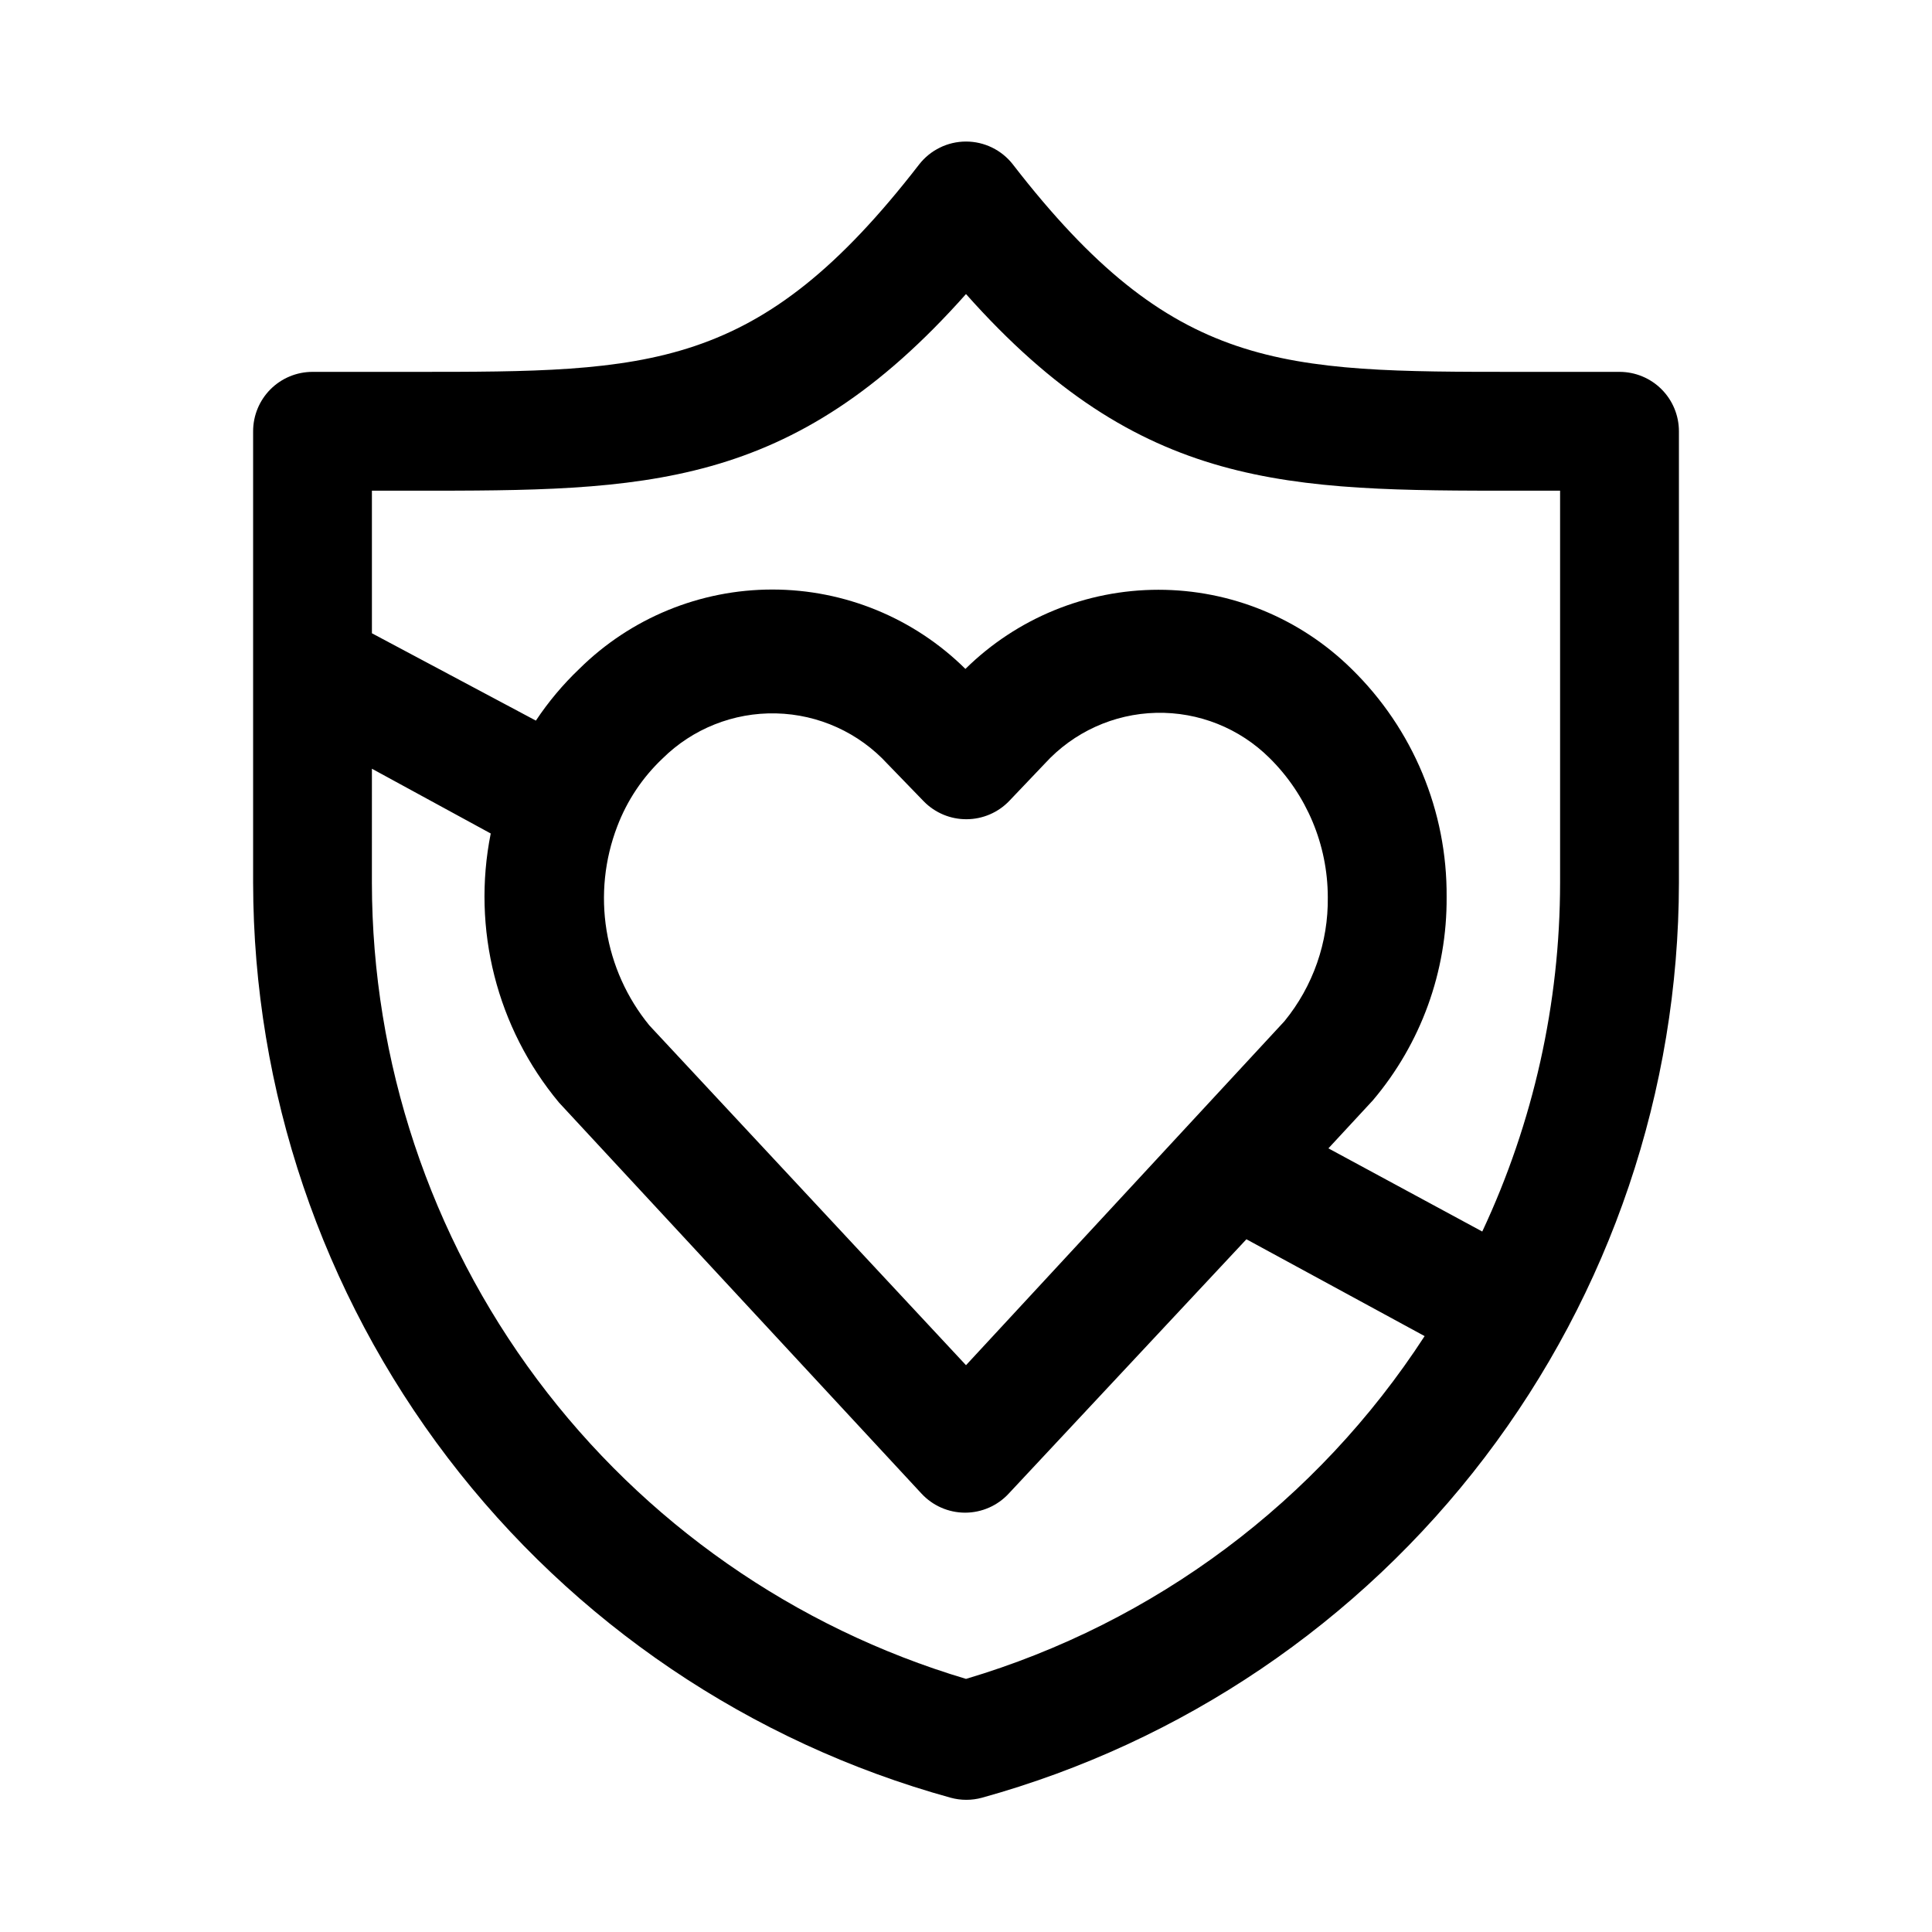
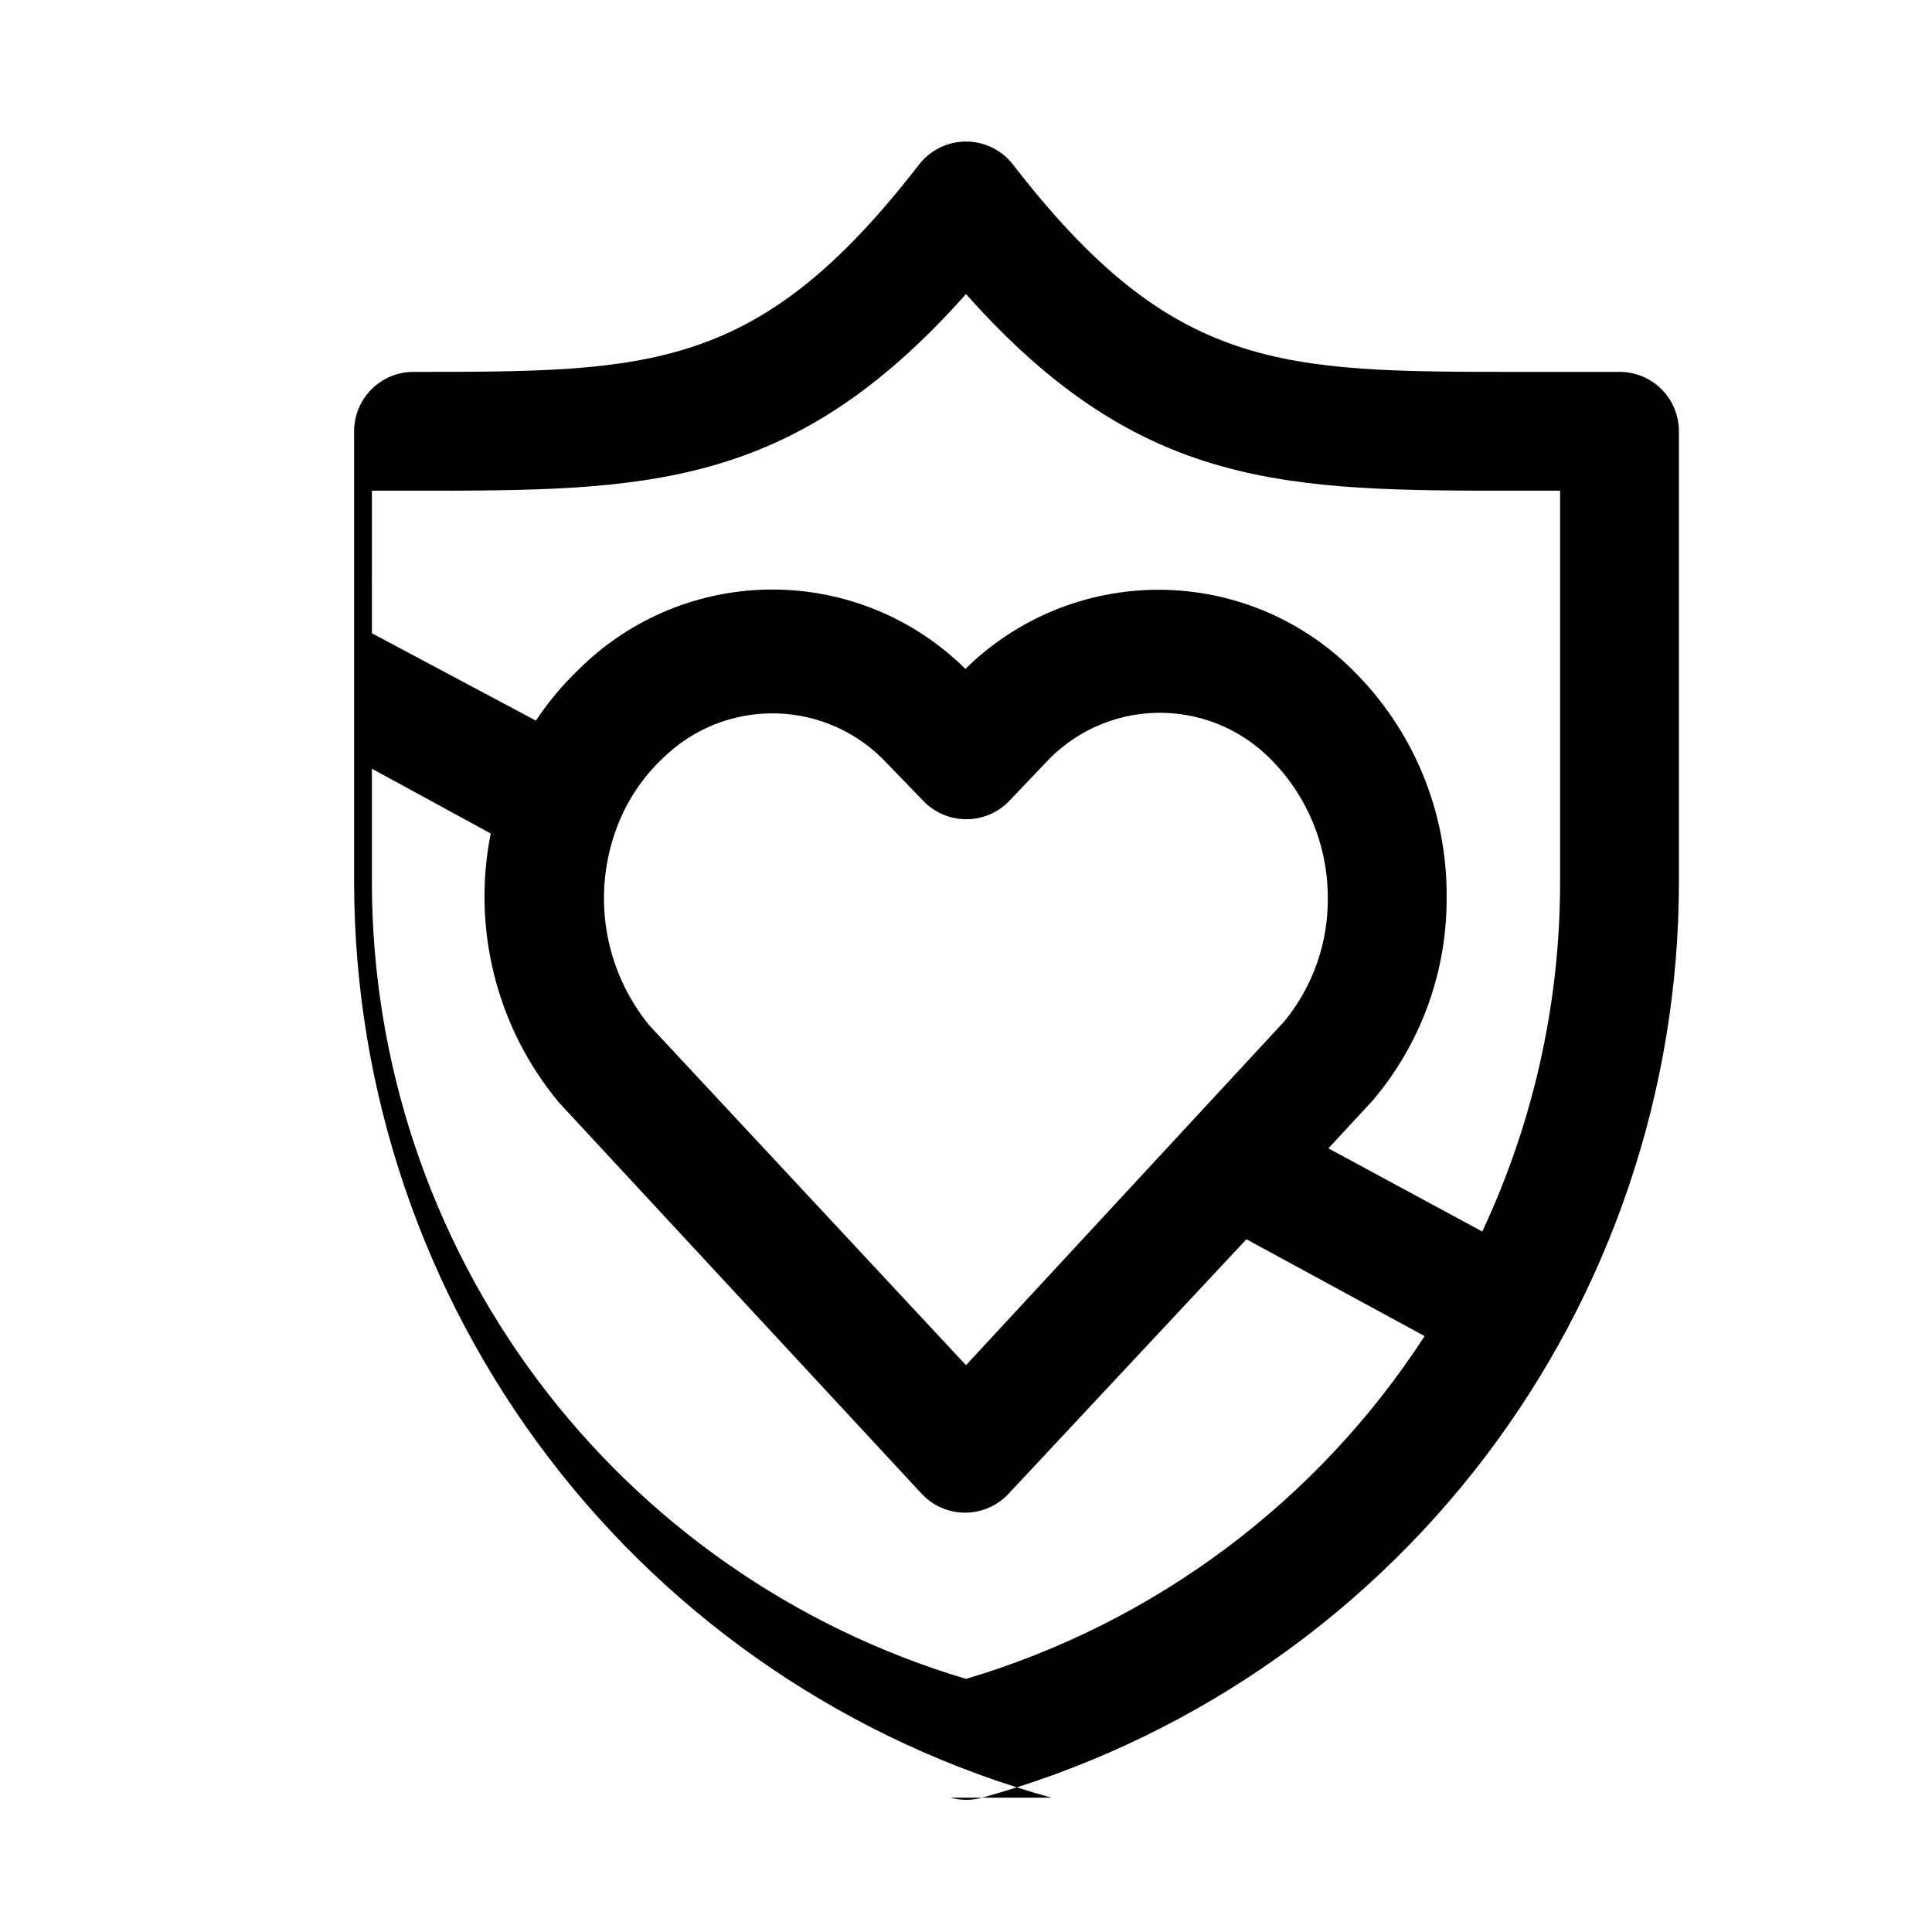
<svg xmlns="http://www.w3.org/2000/svg" fill="#000000" width="800px" height="800px" version="1.1" viewBox="144 144 512 512">
-   <path d="m395.91 620.41c2.731 0.75 5.613 0.75 8.344 0 53.043-14.688 99.816-46.344 133.17-90.129 33.348-43.785 51.441-97.289 51.508-152.33v-119.66c0-4.176-1.656-8.18-4.609-11.133s-6.957-4.609-11.133-4.609h-26.766c-62.977 0-91.473 0-133.98-54.945v-0.004c-2.984-3.84-7.574-6.09-12.438-6.09-4.867 0-9.457 2.25-12.438 6.09-42.512 54.949-71.164 54.949-133.98 54.949h-26.766c-4.176 0-8.18 1.656-11.133 4.609-2.949 2.953-4.609 6.957-4.609 11.133v119.66c0.078 55.059 18.191 108.58 51.574 152.37 33.379 43.785 80.188 75.43 133.26 90.09zm-153.35-346.37h11.02c61.246 0 100.13 0 146.42-52.113 46.289 52.113 85.176 52.113 146.42 52.113h11.02v103.91c-0.02 31.945-7.062 63.496-20.625 92.418l-40.773-22.043 11.809-12.754h-0.004c12.73-15.039 19.656-34.141 19.523-53.844 0.176-22.738-8.922-44.57-25.191-60.457-13.637-13.441-32.016-20.977-51.168-20.977-19.148 0-37.527 7.535-51.168 20.977-13.617-13.48-32.004-21.039-51.168-21.039-19.16 0-37.547 7.559-51.168 21.039-4.328 4.125-8.18 8.719-11.492 13.699l-43.453-23.145zm253.32 107.69c0.164 11.98-3.906 23.633-11.492 32.906l-84.387 91.156-83.918-90.055c-5.941-7.262-9.855-15.965-11.348-25.227s-0.512-18.754 2.848-27.516c2.586-6.809 6.676-12.941 11.965-17.949 7.996-7.93 18.879-12.258 30.137-11.988 11.258 0.266 21.922 5.106 29.531 13.406l9.605 9.918c2.984 3.043 7.074 4.75 11.336 4.723 4.285-0.016 8.379-1.777 11.336-4.879l9.445-9.918c7.586-8.293 18.223-13.129 29.453-13.398 11.234-0.266 22.09 4.059 30.059 11.98 9.848 9.734 15.402 22.996 15.43 36.84zm-253.32-34.008 31.488 17.16v0.004c-5.051 25.285 1.602 51.504 18.105 71.32l96.039 103.6v-0.004c2.981 3.231 7.176 5.07 11.57 5.07s8.594-1.84 11.574-5.07l62.977-67.383 47.23 25.664v-0.004c-28.414 43.781-71.512 75.992-121.54 90.844-45.449-13.547-85.312-41.395-113.68-79.398-28.363-38.008-43.711-84.148-43.766-131.57z" />
+   <path d="m395.91 620.41c2.731 0.75 5.613 0.75 8.344 0 53.043-14.688 99.816-46.344 133.17-90.129 33.348-43.785 51.441-97.289 51.508-152.33v-119.66c0-4.176-1.656-8.18-4.609-11.133s-6.957-4.609-11.133-4.609h-26.766c-62.977 0-91.473 0-133.98-54.945v-0.004c-2.984-3.84-7.574-6.09-12.438-6.09-4.867 0-9.457 2.25-12.438 6.09-42.512 54.949-71.164 54.949-133.98 54.949c-4.176 0-8.18 1.656-11.133 4.609-2.949 2.953-4.609 6.957-4.609 11.133v119.66c0.078 55.059 18.191 108.58 51.574 152.37 33.379 43.785 80.188 75.43 133.26 90.09zm-153.35-346.37h11.02c61.246 0 100.13 0 146.42-52.113 46.289 52.113 85.176 52.113 146.42 52.113h11.02v103.91c-0.02 31.945-7.062 63.496-20.625 92.418l-40.773-22.043 11.809-12.754h-0.004c12.73-15.039 19.656-34.141 19.523-53.844 0.176-22.738-8.922-44.57-25.191-60.457-13.637-13.441-32.016-20.977-51.168-20.977-19.148 0-37.527 7.535-51.168 20.977-13.617-13.48-32.004-21.039-51.168-21.039-19.16 0-37.547 7.559-51.168 21.039-4.328 4.125-8.18 8.719-11.492 13.699l-43.453-23.145zm253.32 107.69c0.164 11.98-3.906 23.633-11.492 32.906l-84.387 91.156-83.918-90.055c-5.941-7.262-9.855-15.965-11.348-25.227s-0.512-18.754 2.848-27.516c2.586-6.809 6.676-12.941 11.965-17.949 7.996-7.93 18.879-12.258 30.137-11.988 11.258 0.266 21.922 5.106 29.531 13.406l9.605 9.918c2.984 3.043 7.074 4.75 11.336 4.723 4.285-0.016 8.379-1.777 11.336-4.879l9.445-9.918c7.586-8.293 18.223-13.129 29.453-13.398 11.234-0.266 22.09 4.059 30.059 11.98 9.848 9.734 15.402 22.996 15.43 36.84zm-253.32-34.008 31.488 17.16v0.004c-5.051 25.285 1.602 51.504 18.105 71.32l96.039 103.6v-0.004c2.981 3.231 7.176 5.07 11.57 5.07s8.594-1.84 11.574-5.07l62.977-67.383 47.23 25.664v-0.004c-28.414 43.781-71.512 75.992-121.54 90.844-45.449-13.547-85.312-41.395-113.68-79.398-28.363-38.008-43.711-84.148-43.766-131.57z" />
</svg>